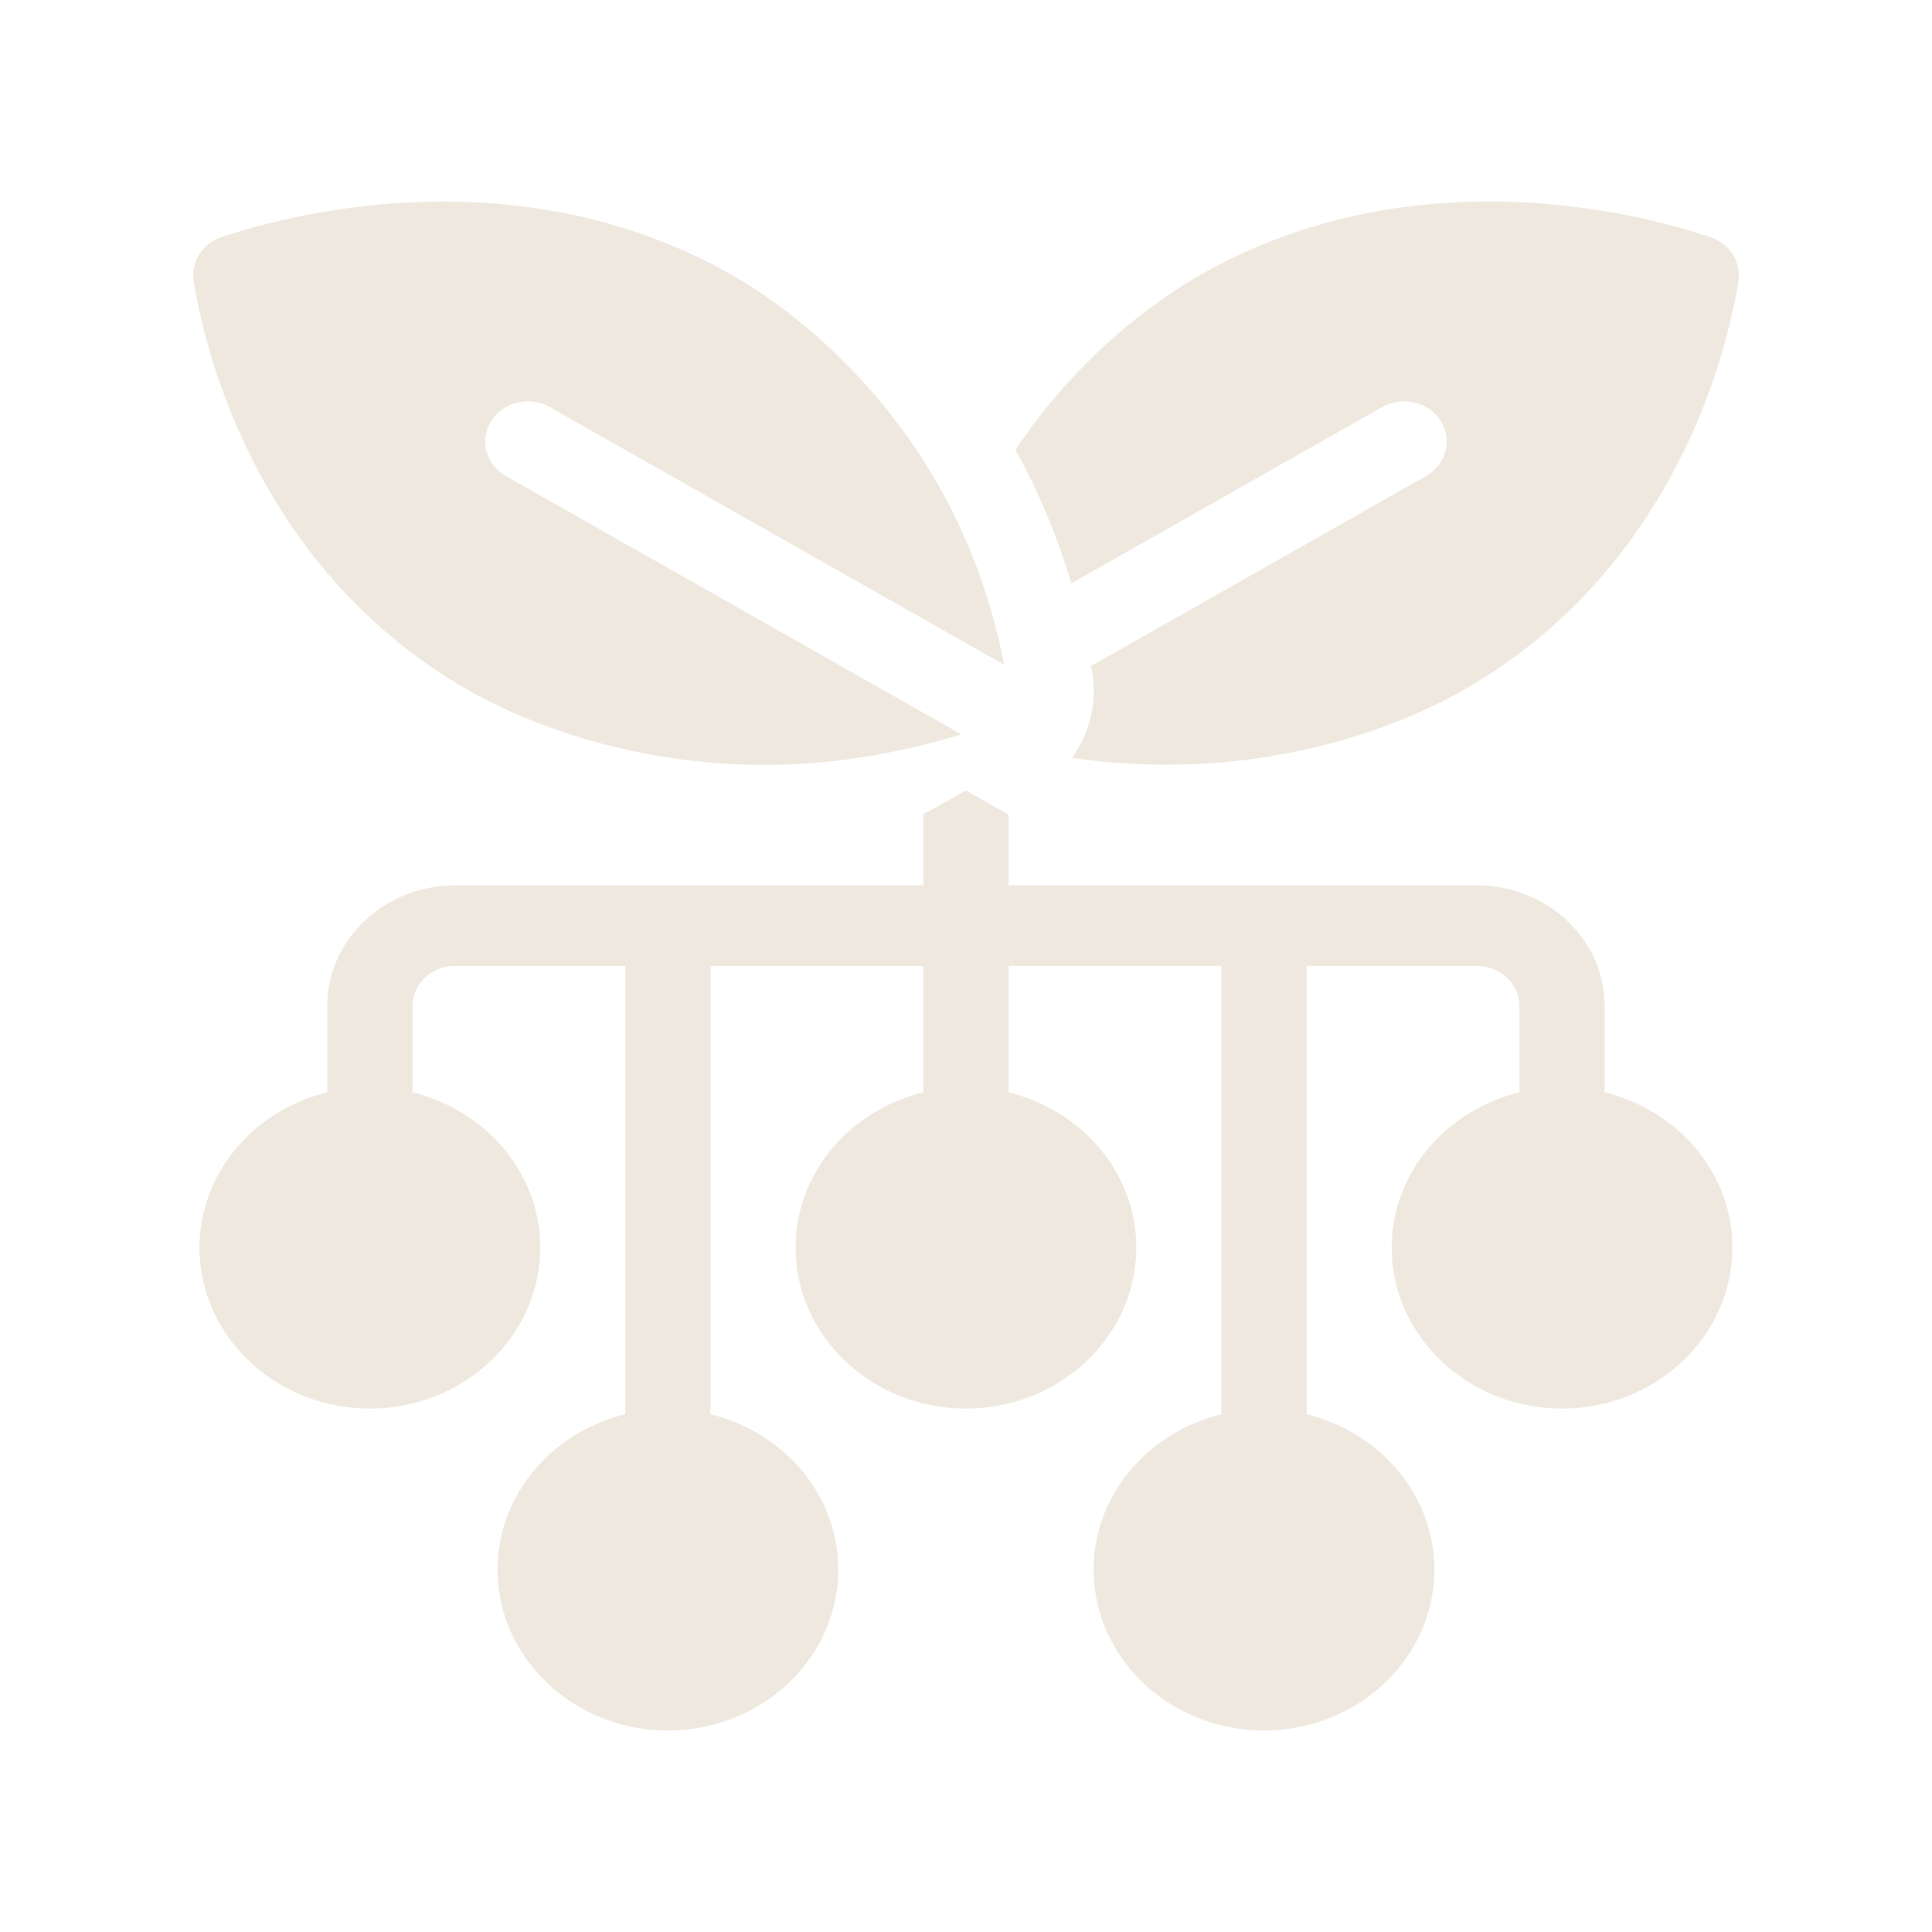
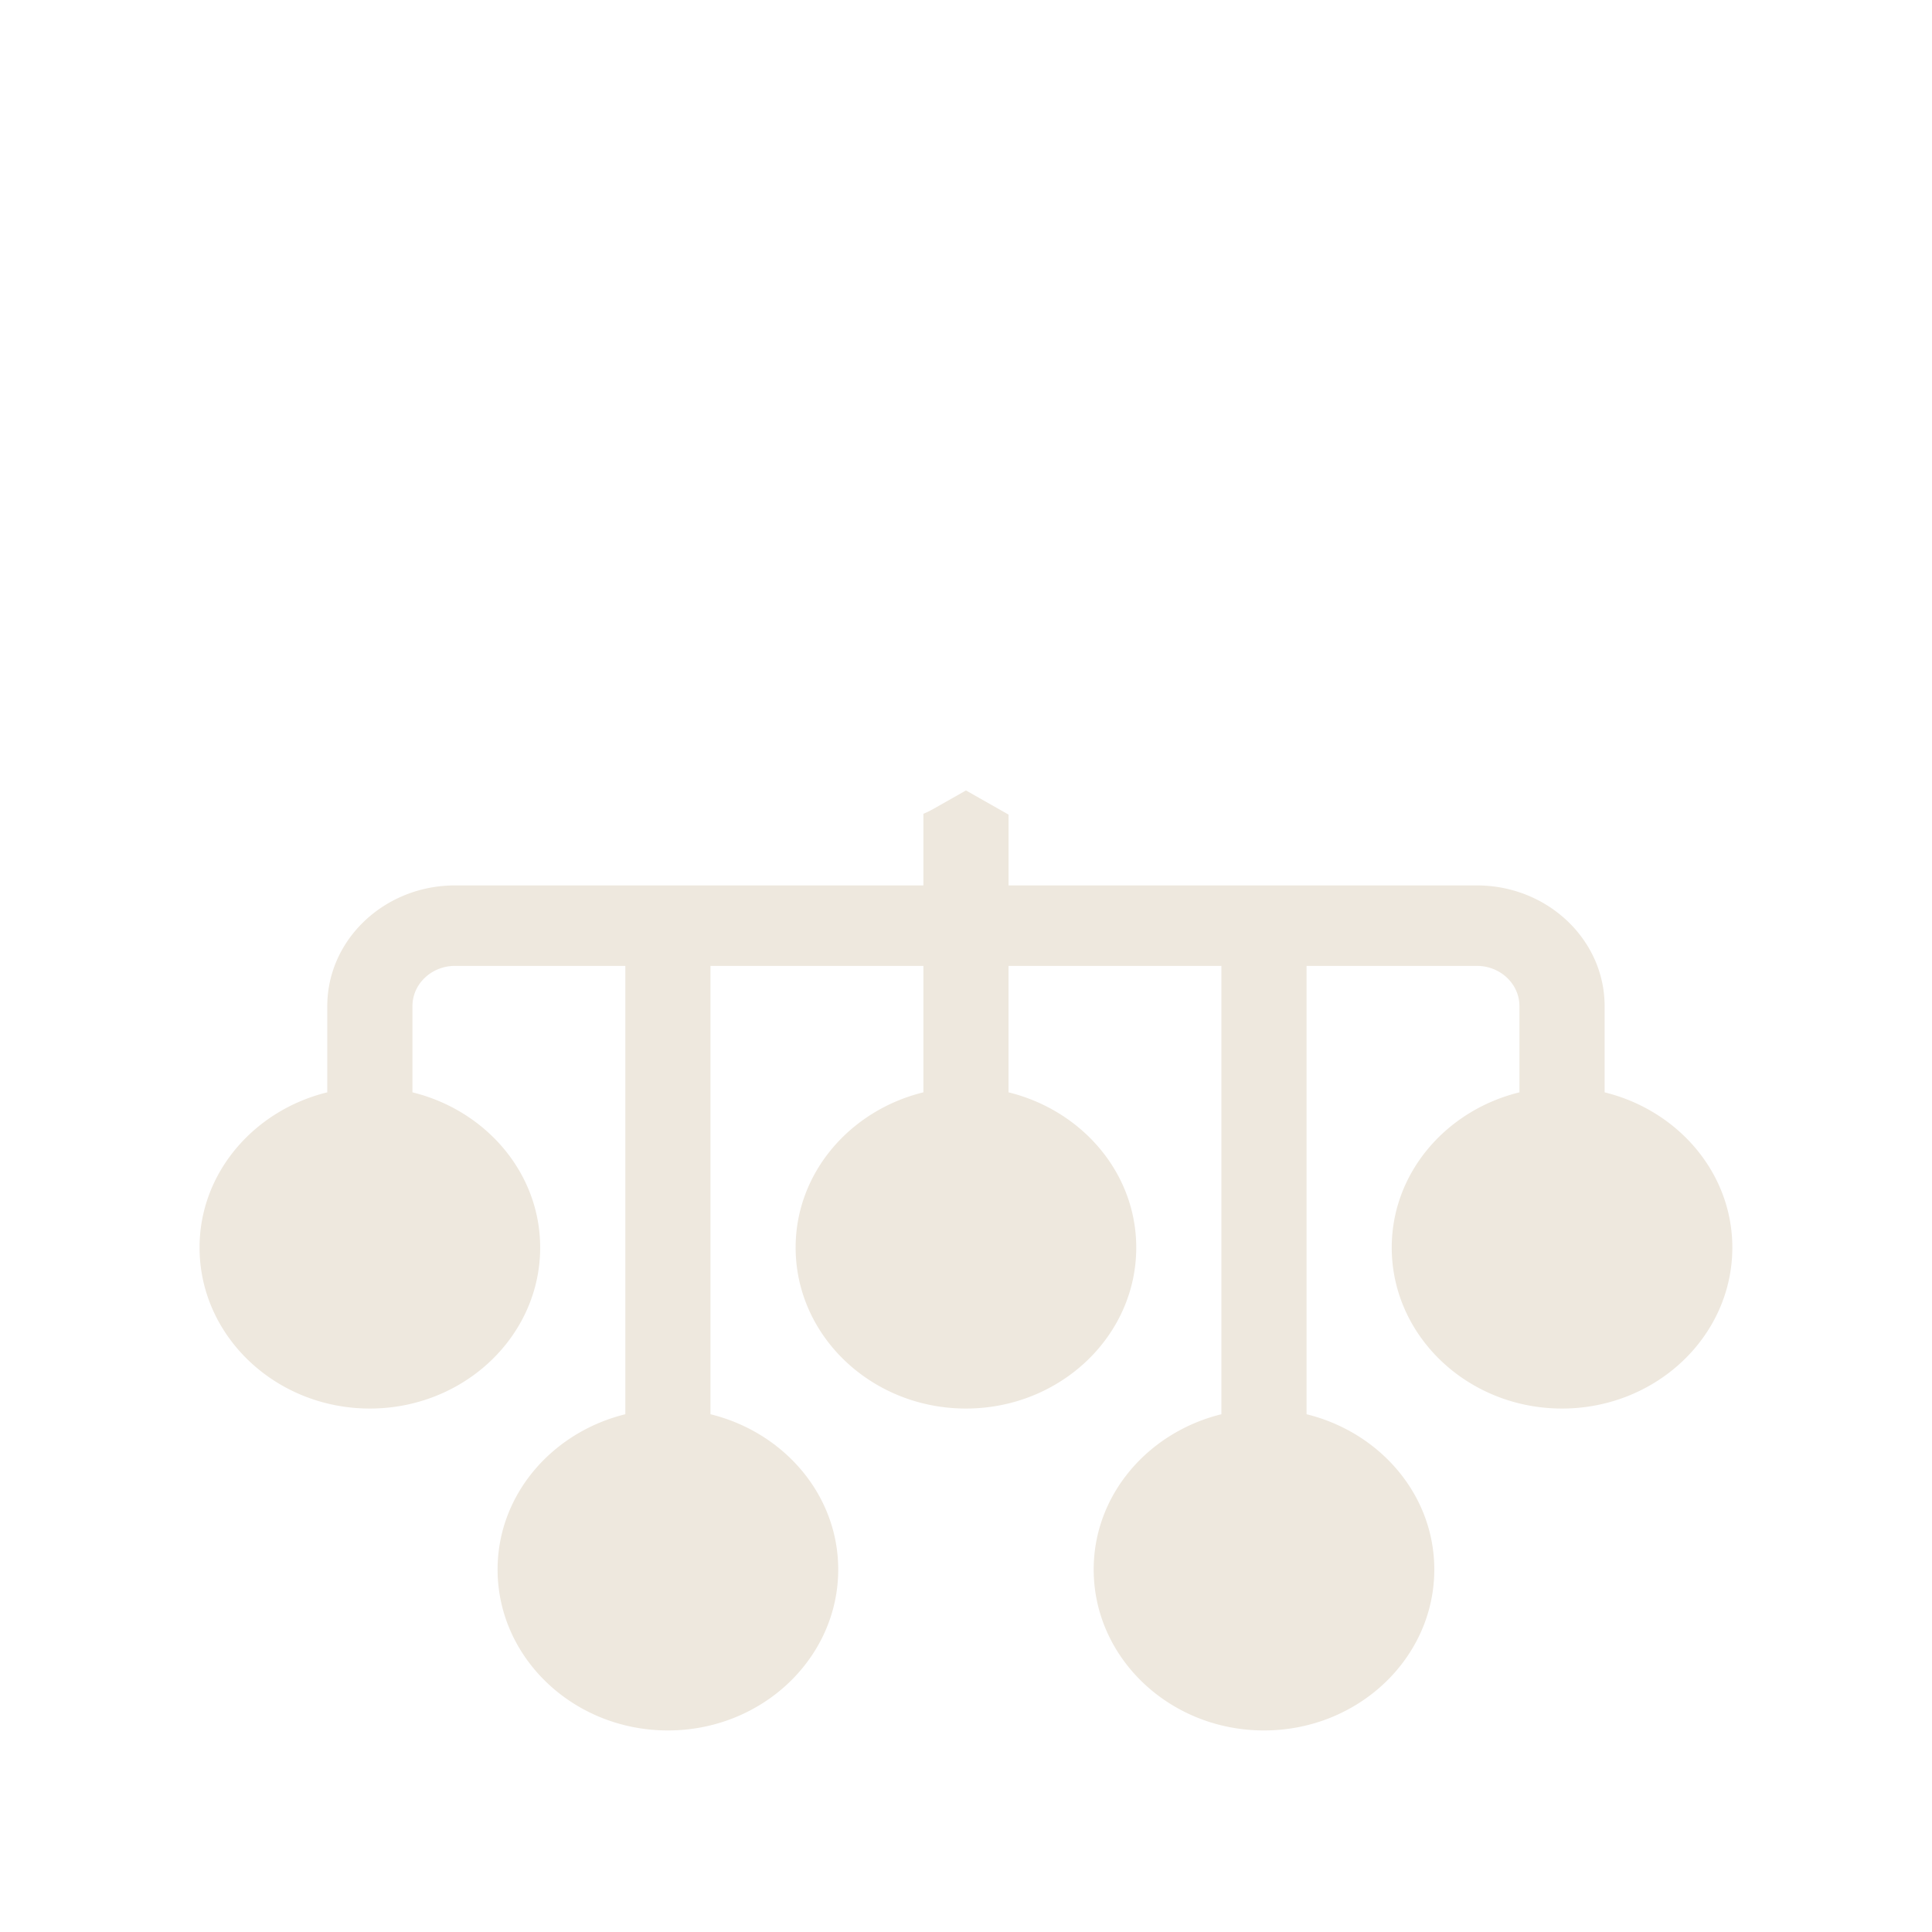
<svg xmlns="http://www.w3.org/2000/svg" aria-hidden="true" focusable="false" role="img" width="100" height="100" viewBox="0 0 100 100">
  <defs>
    <style>
			.leafs,
			.roots {
				fill: #EEE8DE;
			}
		</style>
  </defs>
  <g id="icon-leaf-roots">
-     <path d="M24.294 35.754c1.964 1.118 7.54 3.836 15.3 3.836 3.071 0 6.498-.46 10.165-1.58L26.187 24.642c-1.044-.592-1.382-1.872-.755-2.858.626-.987 1.979-1.306 3.024-.714L51.97 34.405c-2.44-12.613-11.329-18.602-14.062-20.16-11.124-6.337-23.052-3.113-26.442-1.972-.995.333-1.598 1.287-1.441 2.272.537 3.374 3.155 14.877 14.27 21.209ZM71.542 21.07c1.044-.592 2.397-.273 3.024.713.626.987.288 2.266-.756 2.858l-17.34 9.834c.021.122.054.232.074.355a5.936 5.936 0 0 1-1.058 4.395 34 34 0 0 0 4.915.354c7.757 0 13.333-2.707 15.294-3.832 11.13-6.332 13.752-17.83 14.28-21.204.155-.979-.44-1.937-1.454-2.27-3.372-1.146-15.316-4.374-26.423 1.979-1.763 1-6.06 3.811-9.542 9.04 1.137 2.016 2.121 4.335 2.894 6.903l16.092-9.126Z" class="leafs" />
    <path d="M83.055 56.539v-4.462c0-3.446-2.966-6.248-6.611-6.248H52.202v-3.666l-2.204-1.25-1.653.937a4.397 4.397 0 0 1-.55.271v3.708H23.552c-3.646 0-6.612 2.802-6.612 6.248v4.462c-3.79.93-6.611 4.164-6.611 8.035 0 4.595 3.954 8.332 8.815 8.332s8.815-3.737 8.815-8.332c0-3.871-2.82-7.104-6.611-8.035v-4.462c0-1.15.989-2.083 2.204-2.083h8.815v23.207c-3.791.932-6.612 4.165-6.612 8.036 0 4.595 3.955 8.331 8.816 8.331s8.815-3.736 8.815-8.331c0-3.871-2.82-7.104-6.612-8.036V49.994h11.02v6.545c-3.792.93-6.612 4.164-6.612 8.035 0 4.595 3.954 8.332 8.815 8.332s8.815-3.737 8.815-8.332c0-3.871-2.82-7.104-6.611-8.035v-6.545H63.22v23.207c-3.791.932-6.611 4.165-6.611 8.036 0 4.595 3.954 8.331 8.815 8.331s8.815-3.736 8.815-8.331c0-3.871-2.82-7.104-6.611-8.036V49.994h8.814c1.216 0 2.204.934 2.204 2.083v4.462c-3.79.93-6.61 4.164-6.61 8.035 0 4.595 3.953 8.332 8.814 8.332s8.815-3.737 8.815-8.332c0-3.871-2.82-7.104-6.611-8.035Z" class="roots" />
  </g>
</svg>